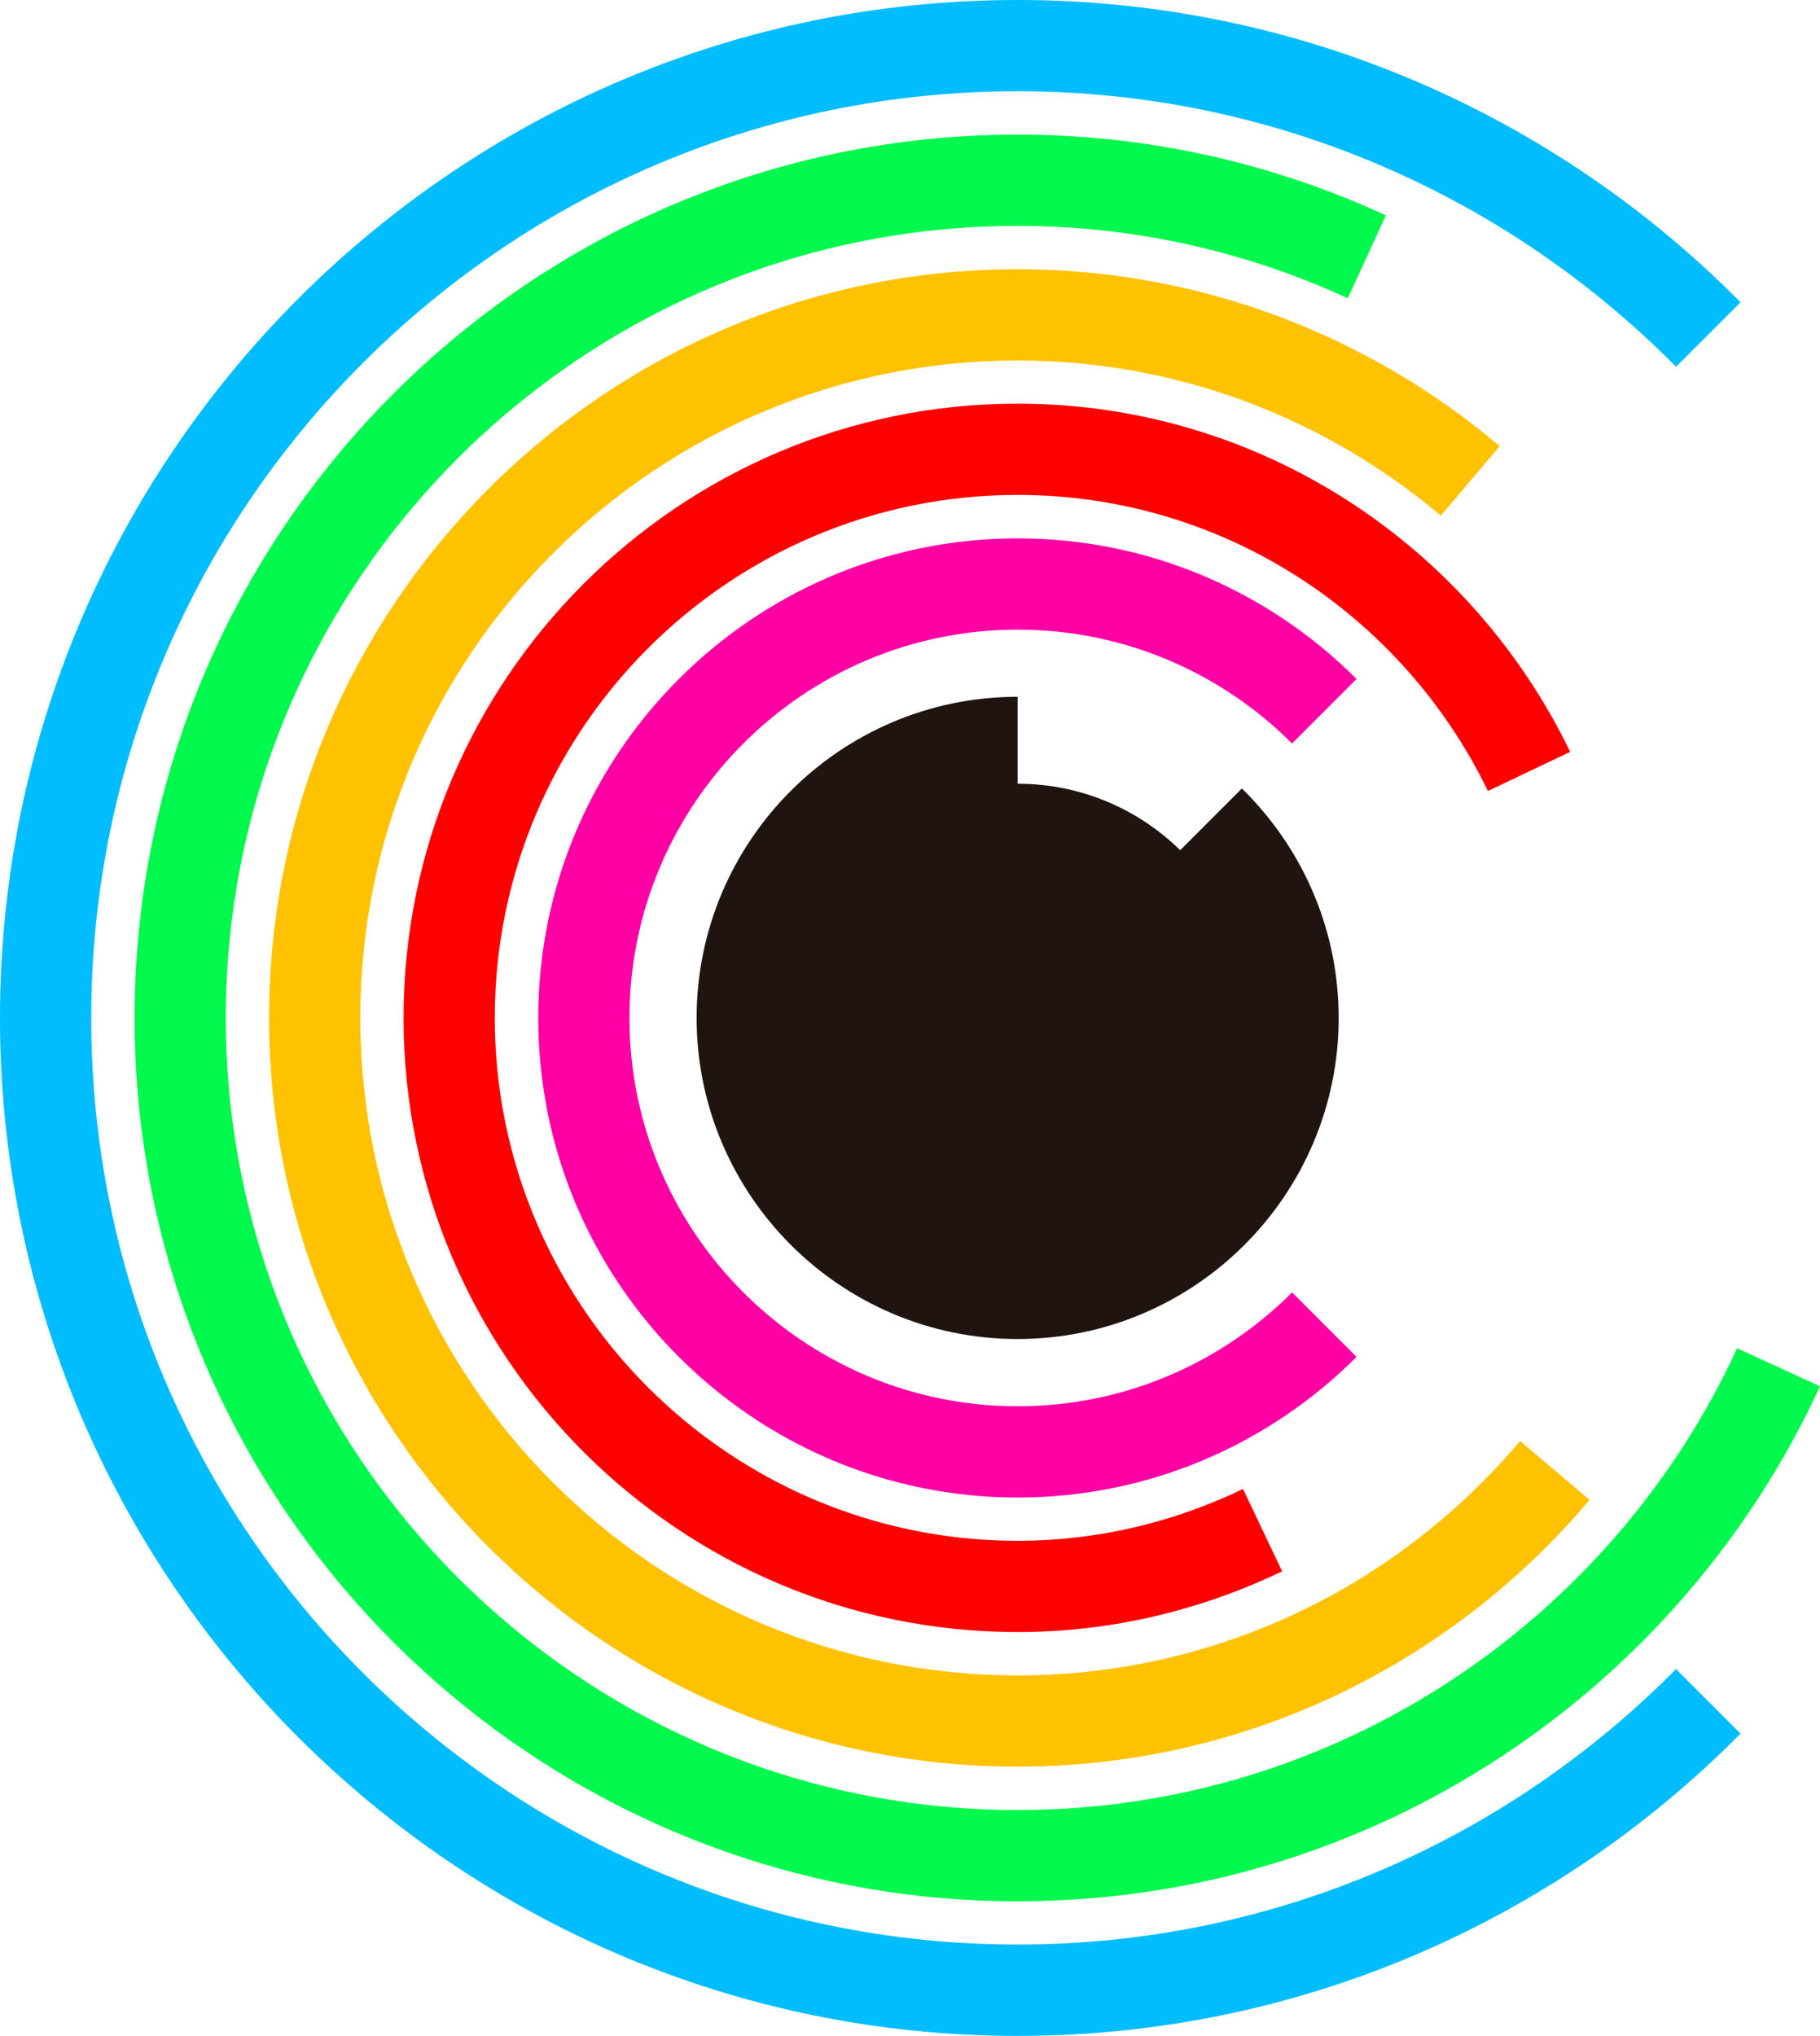
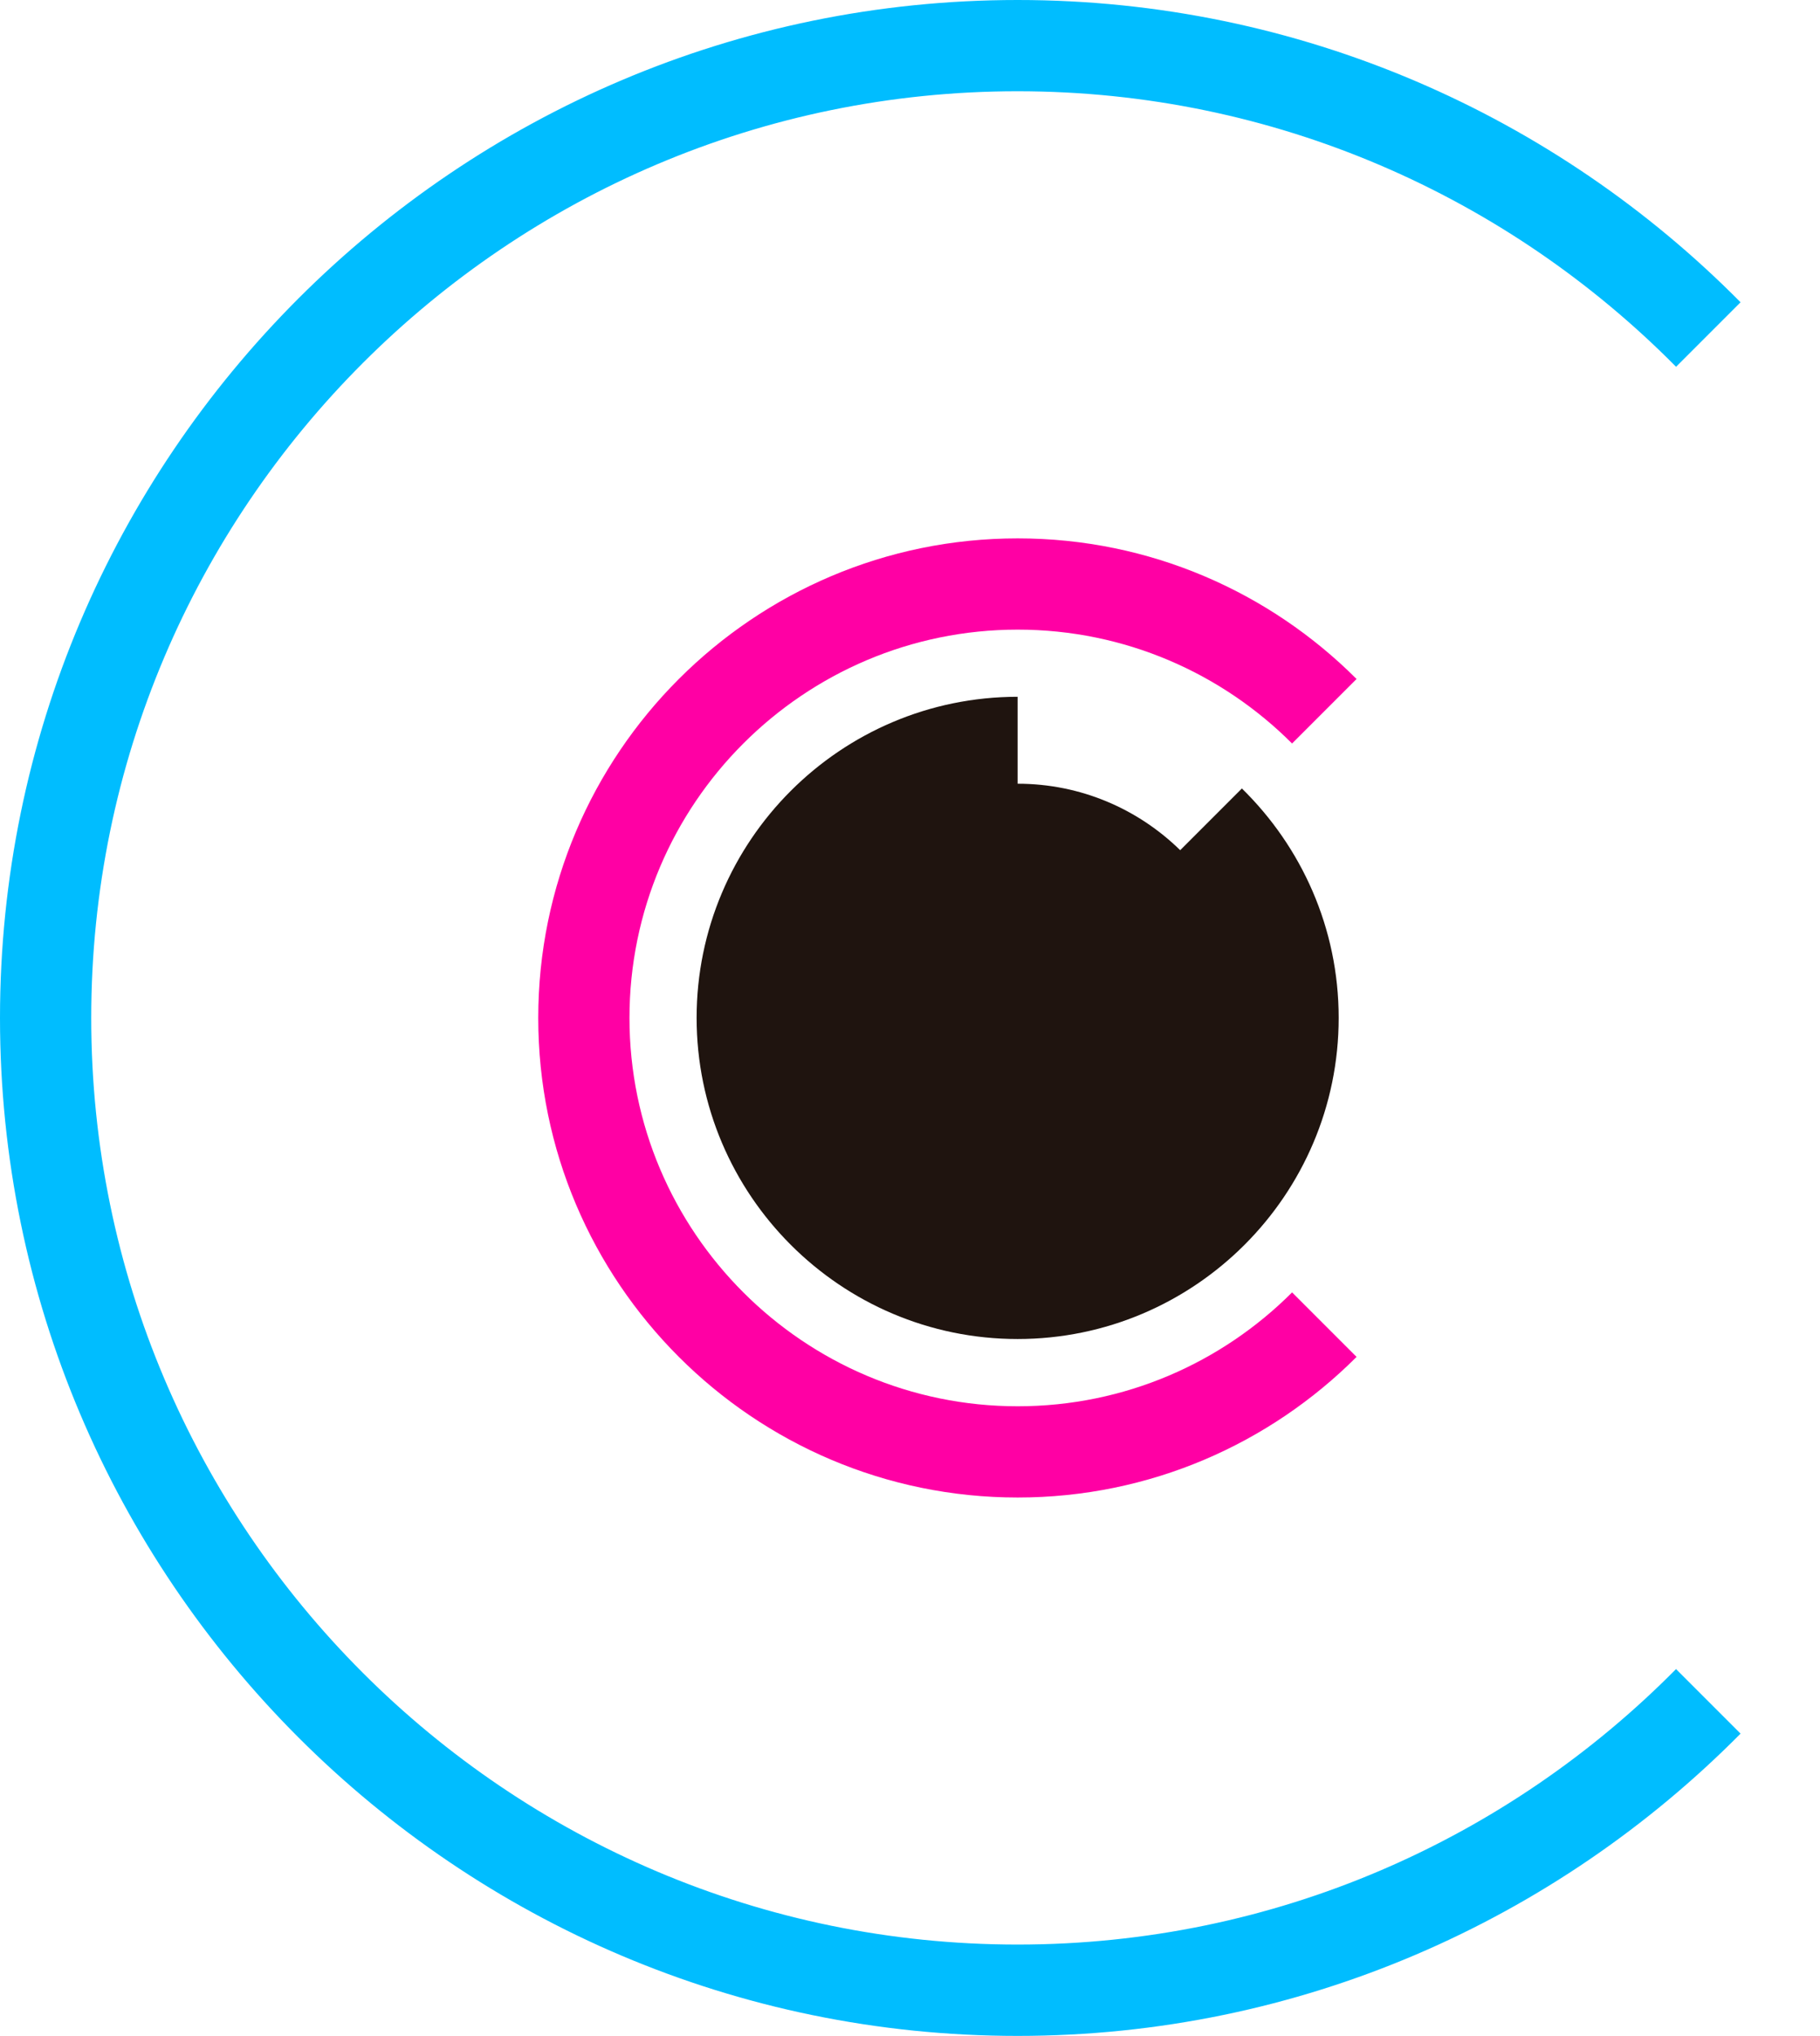
<svg xmlns="http://www.w3.org/2000/svg" id="Capa_2" data-name="Capa 2" viewBox="0 0 185.13 207.03">
  <defs>
    <style>
      .cls-1 {
        fill: #ff00a4;
      }

      .cls-1, .cls-2, .cls-3, .cls-4, .cls-5, .cls-6 {
        stroke-width: 0px;
      }

      .cls-2 {
        fill: #00bdff;
      }

      .cls-3 {
        fill: #ffc200;
      }

      .cls-4 {
        fill: #1f140f;
      }

      .cls-5 {
        fill: #00f94c;
      }

      .cls-6 {
        fill: red;
      }
    </style>
  </defs>
  <g id="Capa_1-2" data-name="Capa 1">
    <path class="cls-2" d="M170.49,169.73c-17.09,17.29-40.8,28.02-66.98,28.02-51.96,0-94.23-42.27-94.23-94.23S51.55,9.28,103.51,9.28c26.18,0,49.88,10.74,66.98,28.02l6.56-6.56C158.28,11.78,132.25,0,103.51,0,46.44,0,0,46.44,0,103.52s46.44,103.52,103.51,103.52c28.73,0,54.76-11.78,73.54-30.74l-6.56-6.56Z" />
-     <path class="cls-5" d="M176.7,137.11c-12.76,27.68-40.75,46.96-73.18,46.96-44.41,0-80.55-36.13-80.55-80.55S59.1,22.97,103.51,22.97c11.98,0,23.35,2.65,33.59,7.36l3.87-8.43c-11.41-5.26-24.09-8.21-37.45-8.21C53.98,13.69,13.69,53.98,13.69,103.52s40.3,89.83,89.83,89.83c36.17,0,67.39-21.49,81.61-52.37l-8.43-3.87Z" />
-     <path class="cls-3" d="M154.62,146.54c-12.27,14.56-30.62,23.84-51.11,23.84-36.87,0-66.86-29.99-66.86-66.86s29.99-66.86,66.86-66.86c16.39,0,31.41,5.95,43.05,15.78l5.99-7.07c-13.26-11.2-30.37-17.99-49.04-17.99-41.99,0-76.14,34.16-76.14,76.14s34.16,76.14,76.14,76.14c23.32,0,44.2-10.56,58.18-27.13l-7.07-5.99Z" />
    <path class="cls-1" d="M131.43,131.43c-7.15,7.15-17.02,11.58-27.91,11.58-21.77,0-39.49-17.72-39.49-39.49s17.72-39.49,39.49-39.49c10.89,0,20.76,4.43,27.91,11.58l6.56-6.56c-8.83-8.83-21.02-14.3-34.47-14.3-26.89,0-48.77,21.88-48.77,48.77s21.88,48.77,48.77,48.77c13.45,0,25.64-5.47,34.47-14.3l-6.56-6.56Z" />
-     <path class="cls-6" d="M126.44,151.42c-6.95,3.34-14.71,5.27-22.93,5.27-29.32,0-53.18-23.85-53.18-53.18s23.85-53.18,53.18-53.18c21.05,0,39.23,12.32,47.84,30.11l8.37-3.98c-10.11-20.91-31.47-35.41-56.21-35.41-34.44,0-62.46,28.02-62.46,62.46s28.02,62.46,62.46,62.46c9.64,0,18.75-2.26,26.91-6.18l-3.98-8.37Z" />
    <path class="cls-4" d="M126.32,80.19l-6.27,6.27c-4.27-4.18-10.1-6.76-16.54-6.76v-8.84h0c-18.01,0-32.65,14.65-32.65,32.65s14.65,32.66,32.65,32.66,32.66-14.65,32.66-32.66c0-9.13-3.78-17.39-9.85-23.33Z" />
  </g>
</svg>